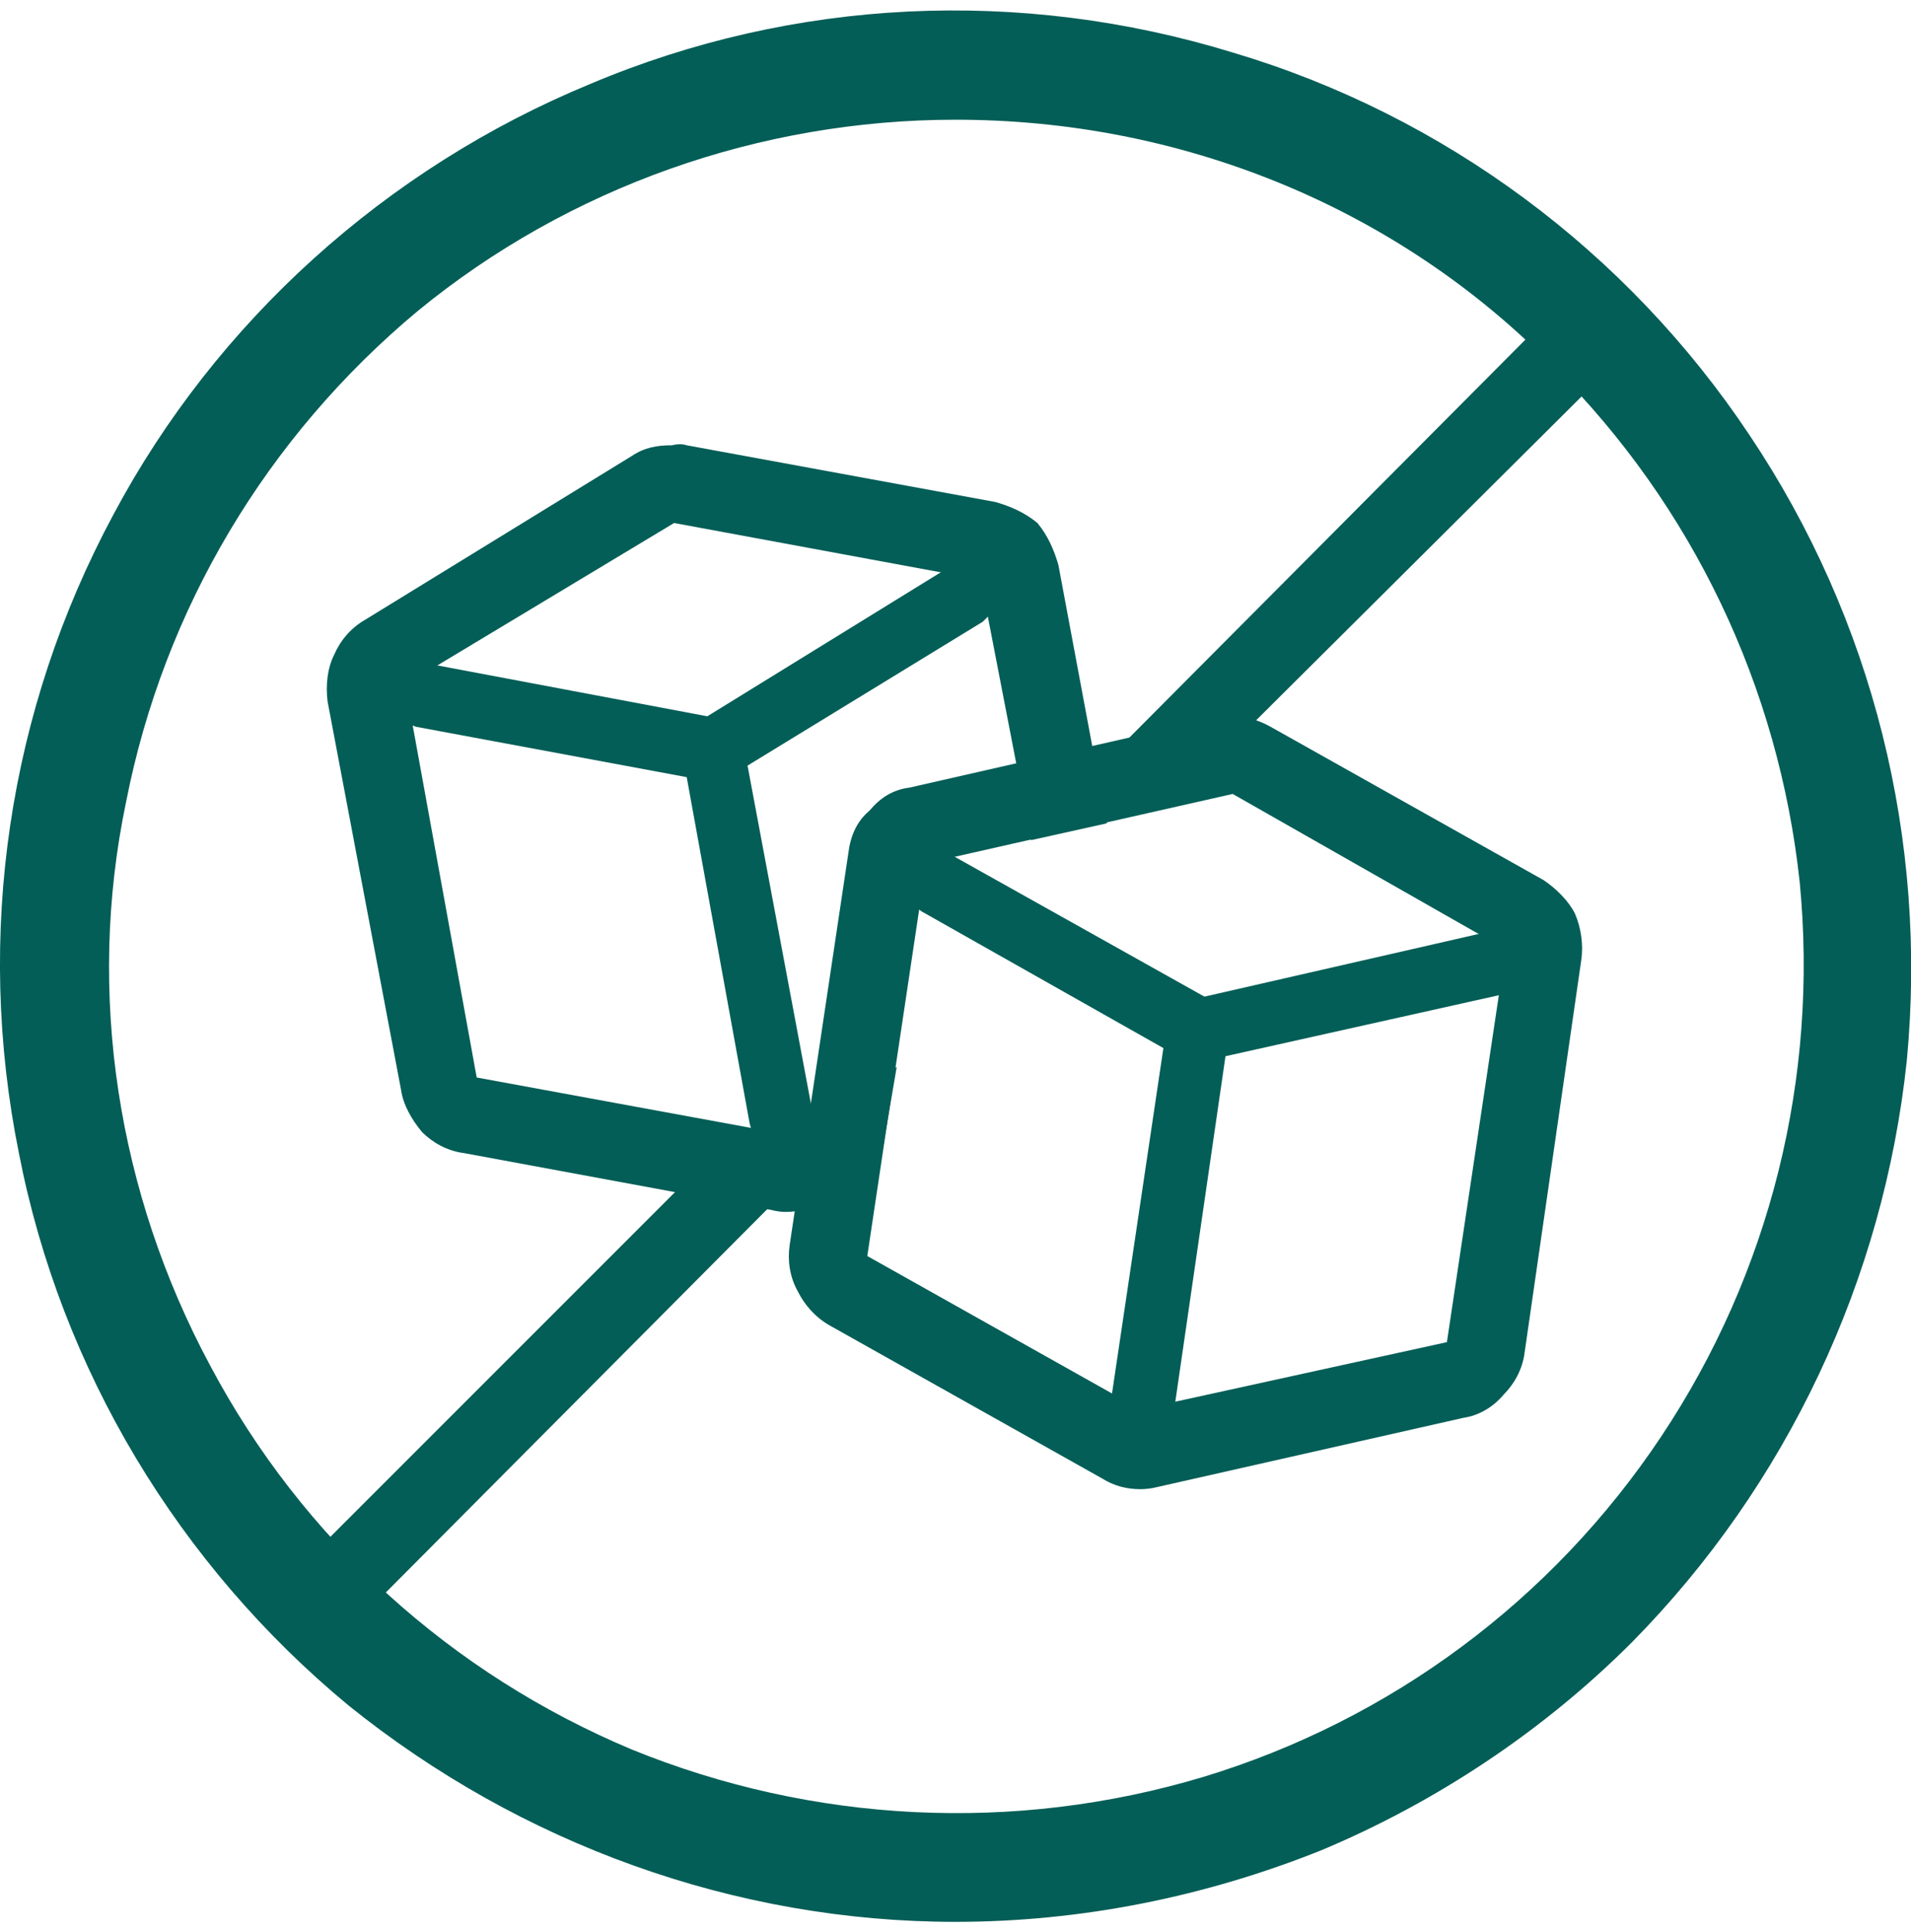
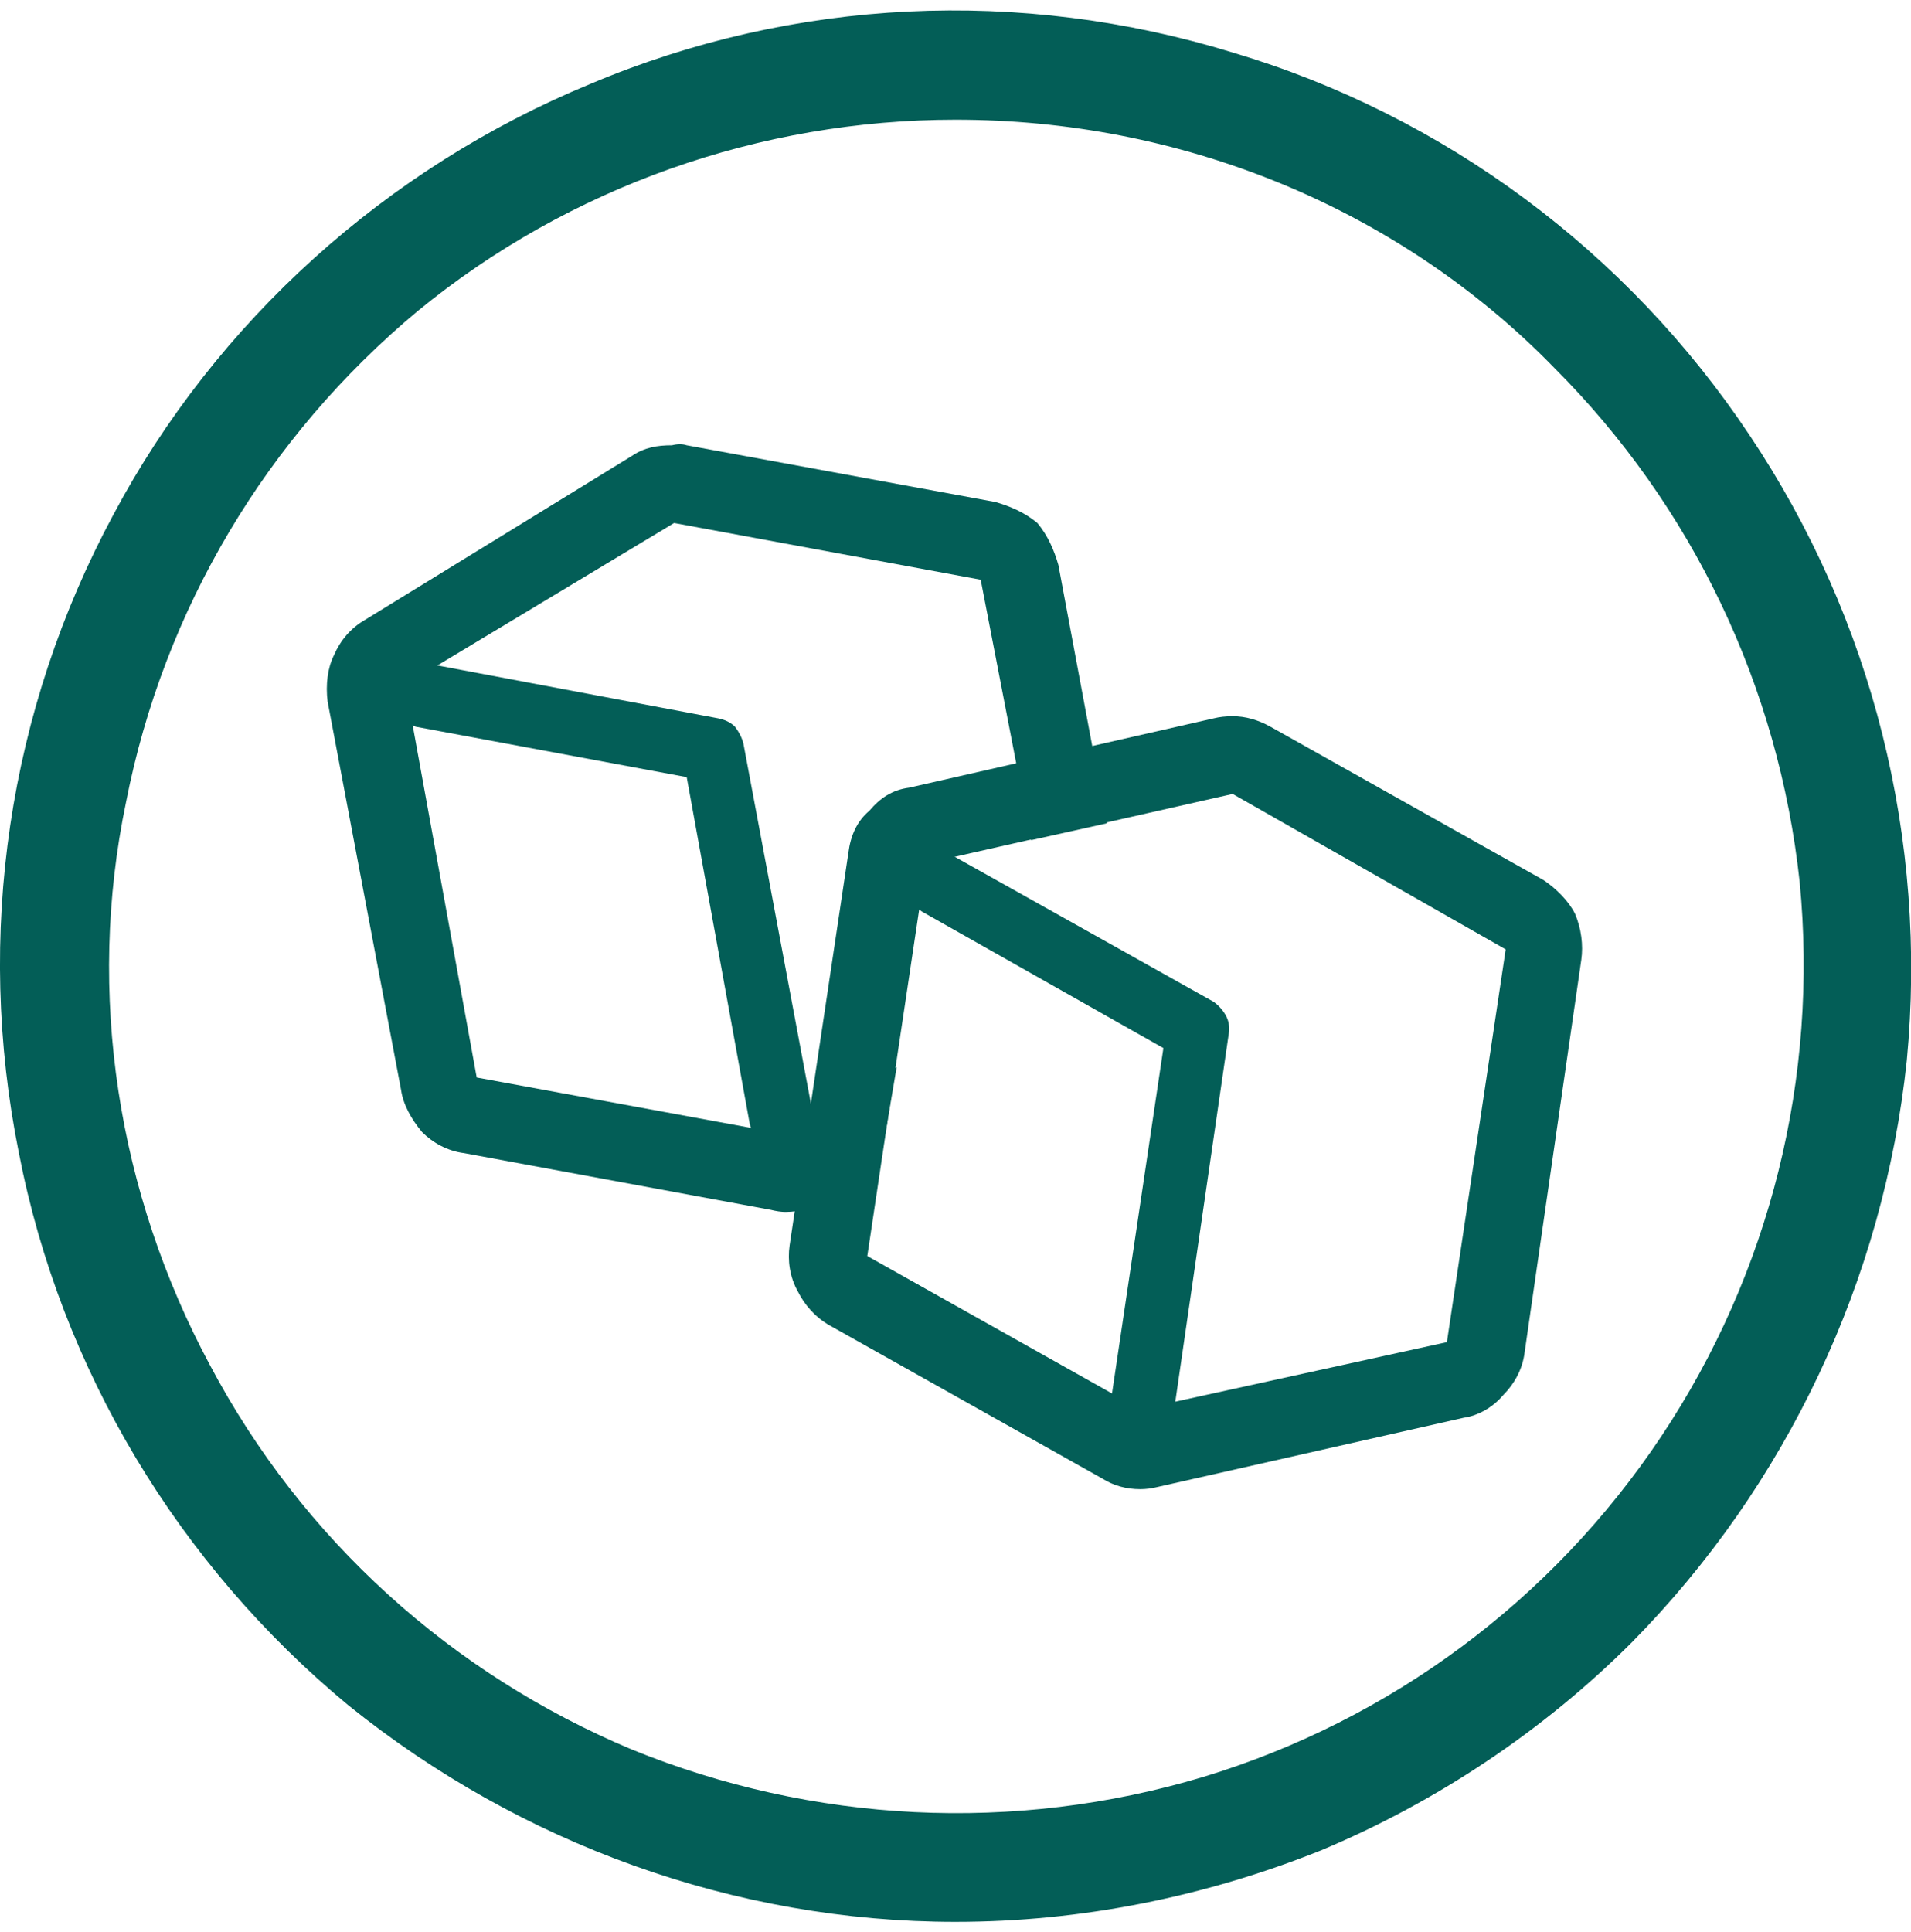
<svg xmlns="http://www.w3.org/2000/svg" version="1.2" viewBox="0 0 91 92" width="91" height="92">
  <title>image</title>
  <style>
		.s0 { fill: #035e57 } 
	</style>
  <path id="Layer" fill-rule="evenodd" class="s0" d="m45.5 91.5c-10.5 0-20.7-3.7-28.9-10.3-8.1-6.7-13.7-16-15.7-26.3-2.1-10.4-0.5-21.1 4.5-30.4 4.9-9.2 13-16.5 22.7-20.5 9.7-4.1 20.5-4.6 30.6-1.5 10.1 3 18.8 9.5 24.6 18.2 5.9 8.8 8.5 19.3 7.5 29.8-1.1 10.4-5.7 20.2-13.1 27.7-4.2 4.2-9.3 7.6-14.8 9.9-5.5 2.2-11.4 3.4-17.4 3.4zm0-85.8c-9.3 0-18.4 3.2-25.6 9.1-7.2 6-12.1 14.2-13.9 23.4-1.9 9.1-0.4 18.6 4 26.8 4.4 8.3 11.5 14.7 20.1 18.3 8.6 3.5 18.2 4 27.2 1.3 8.9-2.7 16.6-8.4 21.8-16.2 5.2-7.8 7.5-17.1 6.6-26.4-1-9.3-5.1-17.9-11.7-24.5-3.7-3.8-8.2-6.8-13.1-8.8-4.9-2-10.1-3-15.4-3z" />
  <path id="Layer" class="s0" d="m37.2 54.8c-0.4 0-0.7-0.2-1-0.4-0.2-0.2-0.4-0.5-0.5-0.9l-3-16.5-12.9-2.4q-0.3-0.1-0.5-0.3-0.3-0.1-0.5-0.4-0.1-0.2-0.2-0.5-0.1-0.3 0-0.6 0.1-0.3 0.2-0.5 0.2-0.3 0.4-0.4 0.3-0.2 0.6-0.3 0.3 0 0.6 0l13.8 2.6q0.5 0.1 0.8 0.4 0.3 0.4 0.4 0.8l3.3 17.6c0 0.4 0 0.8-0.3 1.1-0.2 0.3-0.5 0.6-0.9 0.6z" />
-   <path id="Layer" class="s0" d="m33.9 37.2q-0.5 0-0.9-0.3-0.4-0.3-0.5-0.8-0.1-0.5 0-1 0.2-0.4 0.7-0.7l12-7.4q0.2-0.2 0.6-0.2 0.3-0.1 0.6 0 0.3 0 0.5 0.2 0.3 0.2 0.5 0.5 0.1 0.2 0.2 0.5 0 0.4-0.1 0.7-0.1 0.3-0.3 0.5-0.2 0.2-0.4 0.4l-12.1 7.4q-0.3 0.2-0.8 0.2z" />
  <path id="Layer" class="s0" d="m42.7 50.8l-5.3 3.2-14.7-2.7-3.4-18.7 12.8-7.7 14.6 2.7 2.4 12.4 3.6-0.8-2.3-12.3c-0.2-0.7-0.5-1.4-1-2-0.6-0.5-1.3-0.8-2-1l-14.7-2.7q-0.3-0.1-0.7 0c-0.7 0-1.3 0.1-1.9 0.5l-12.7 7.8c-0.7 0.4-1.2 1-1.5 1.7-0.3 0.6-0.4 1.4-0.3 2.2l3.5 18.5c0.1 0.7 0.5 1.4 1 2 0.5 0.5 1.2 0.9 2 1l14.6 2.7q0.4 0.1 0.7 0.1c0.7 0 1.4-0.2 2-0.6l2.5-1.6z" />
  <path id="Layer" fill-rule="evenodd" class="s0" d="m58.7 34.1q0.9 0 1.8 0.5l13 7.3c0.6 0.4 1.2 1 1.5 1.6 0.3 0.7 0.4 1.5 0.3 2.2l-2.7 18.7c-0.1 0.8-0.5 1.5-1 2-0.5 0.6-1.2 1-1.9 1.1l-14.6 3.3q-0.4 0.1-0.8 0.1-1 0-1.8-0.5l-13-7.3c-0.7-0.4-1.2-1-1.5-1.6-0.4-0.7-0.5-1.5-0.4-2.2l2.8-18.7c0.1-0.8 0.4-1.5 1-2 0.5-0.6 1.1-1 1.9-1.1l14.5-3.3q0.4-0.1 0.9-0.1zm-14.6 7l-2.8 18.7 13 7.3 14.6-3.2 2.8-18.7-13-7.4z" />
  <path id="Layer" class="s0" d="m54.4 68.5h-0.2c-0.4-0.1-0.8-0.3-1-0.7-0.3-0.3-0.4-0.7-0.3-1.1l2.5-16.8-11.5-6.5q-0.3-0.2-0.5-0.4-0.2-0.3-0.3-0.6 0-0.2 0-0.5 0-0.3 0.2-0.6 0.1-0.3 0.4-0.5 0.2-0.1 0.5-0.2 0.3-0.1 0.6-0.1 0.3 0.1 0.5 0.2l12.5 7q0.4 0.3 0.6 0.7 0.2 0.4 0.1 0.9l-2.6 17.9c-0.1 0.3-0.2 0.7-0.5 0.9-0.3 0.2-0.6 0.4-1 0.4z" />
-   <path id="Layer" class="s0" d="m57 50.6c-0.3 0-0.7-0.2-1-0.4-0.2-0.3-0.4-0.6-0.5-1 0-0.4 0.1-0.7 0.3-1 0.2-0.3 0.5-0.6 0.9-0.6l14-3.2c0.4 0 0.8 0 1.1 0.2 0.4 0.3 0.6 0.6 0.7 1 0.1 0.4 0 0.8-0.2 1.1-0.2 0.4-0.6 0.6-1 0.7l-13.9 3.1q-0.2 0.1-0.4 0.1z" />
-   <path id="Layer" class="s0" d="m35.7 56.4l-0.9-0.2c-0.2-0.1-0.5-0.1-0.8-0.2h-0.1-0.4-0.5-0.1l-19.1 19.1q-0.2 0.2-0.4 0.6-0.1 0.3-0.1 0.7 0 0.4 0.1 0.7 0.2 0.3 0.4 0.6c0.4 0.3 0.9 0.5 1.4 0.5 0.4 0 0.9-0.2 1.3-0.5l20.8-20.9c-0.5-0.1-1-0.3-1.6-0.4z" />
-   <path id="Layer" class="s0" d="m77.2 14.3q-0.3-0.2-0.6-0.4-0.4-0.1-0.8-0.1-0.3 0-0.7 0.1-0.3 0.2-0.6 0.4l-21.5 21.6q1.1-0.3 2.2-0.4c1-0.2 2.1 0 3 0.4l19-18.9q0.2-0.3 0.4-0.6 0.1-0.4 0.1-0.8 0-0.3-0.1-0.7-0.2-0.3-0.4-0.6z" />
</svg>